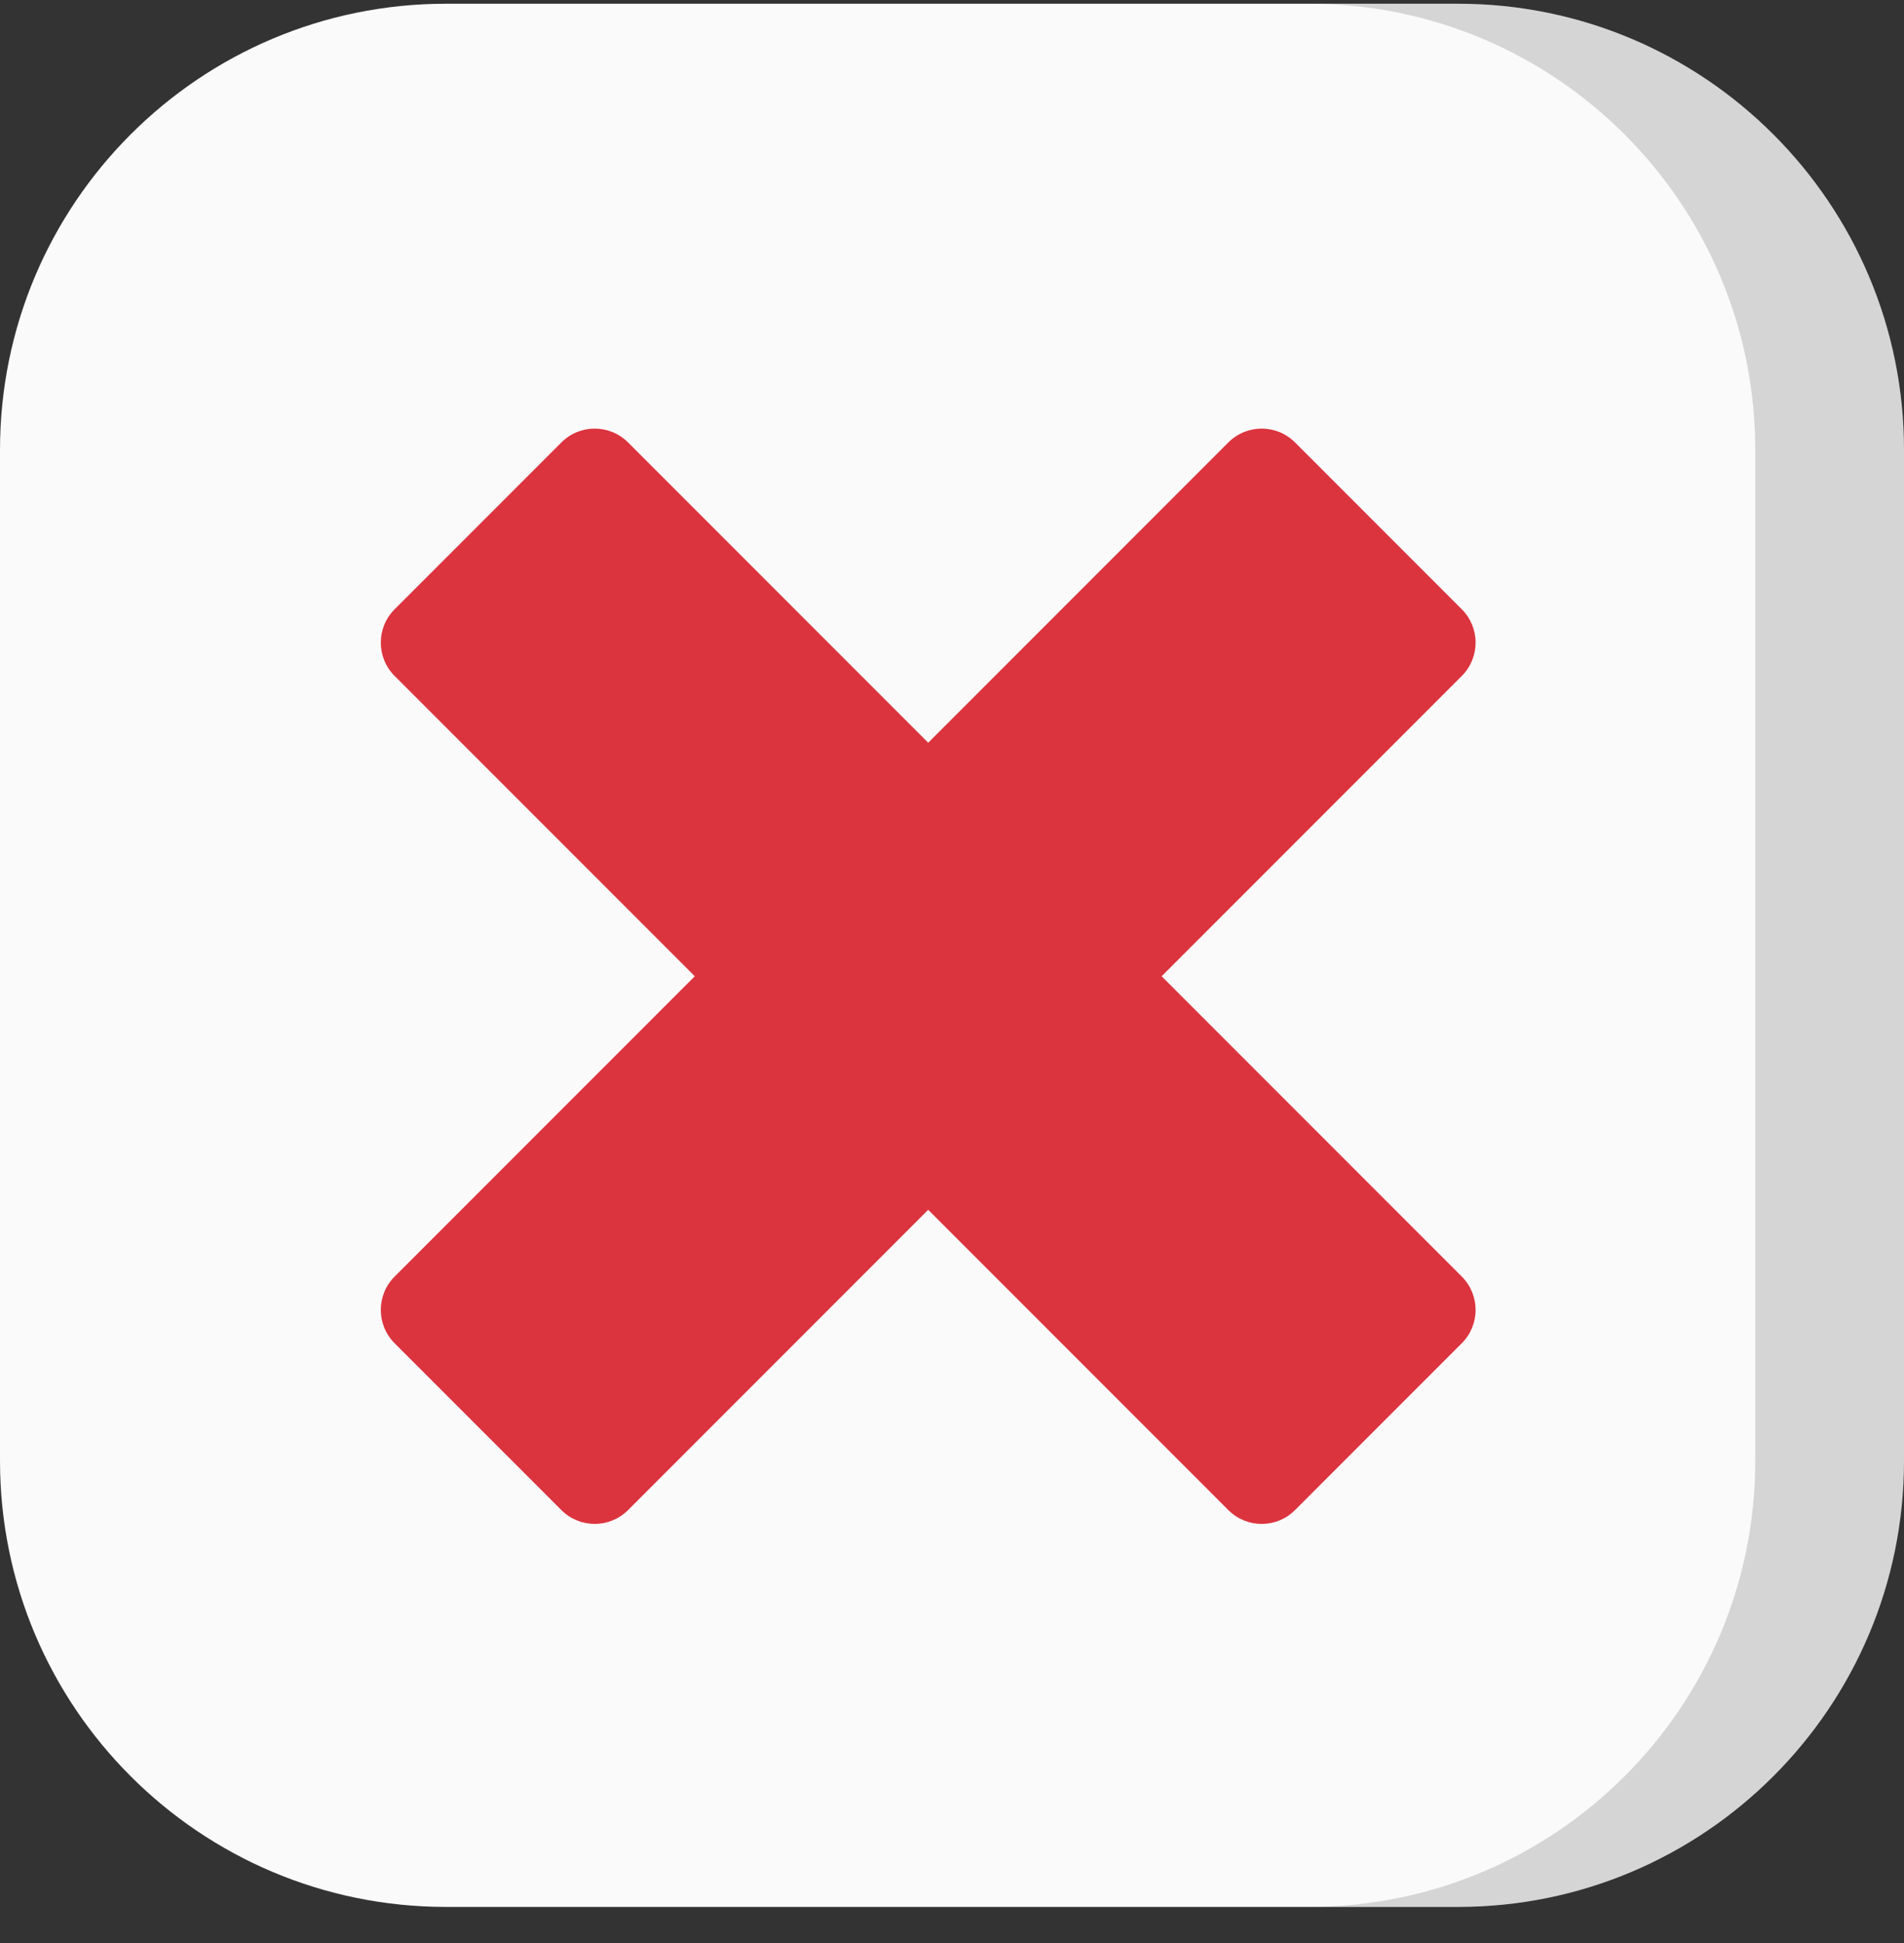
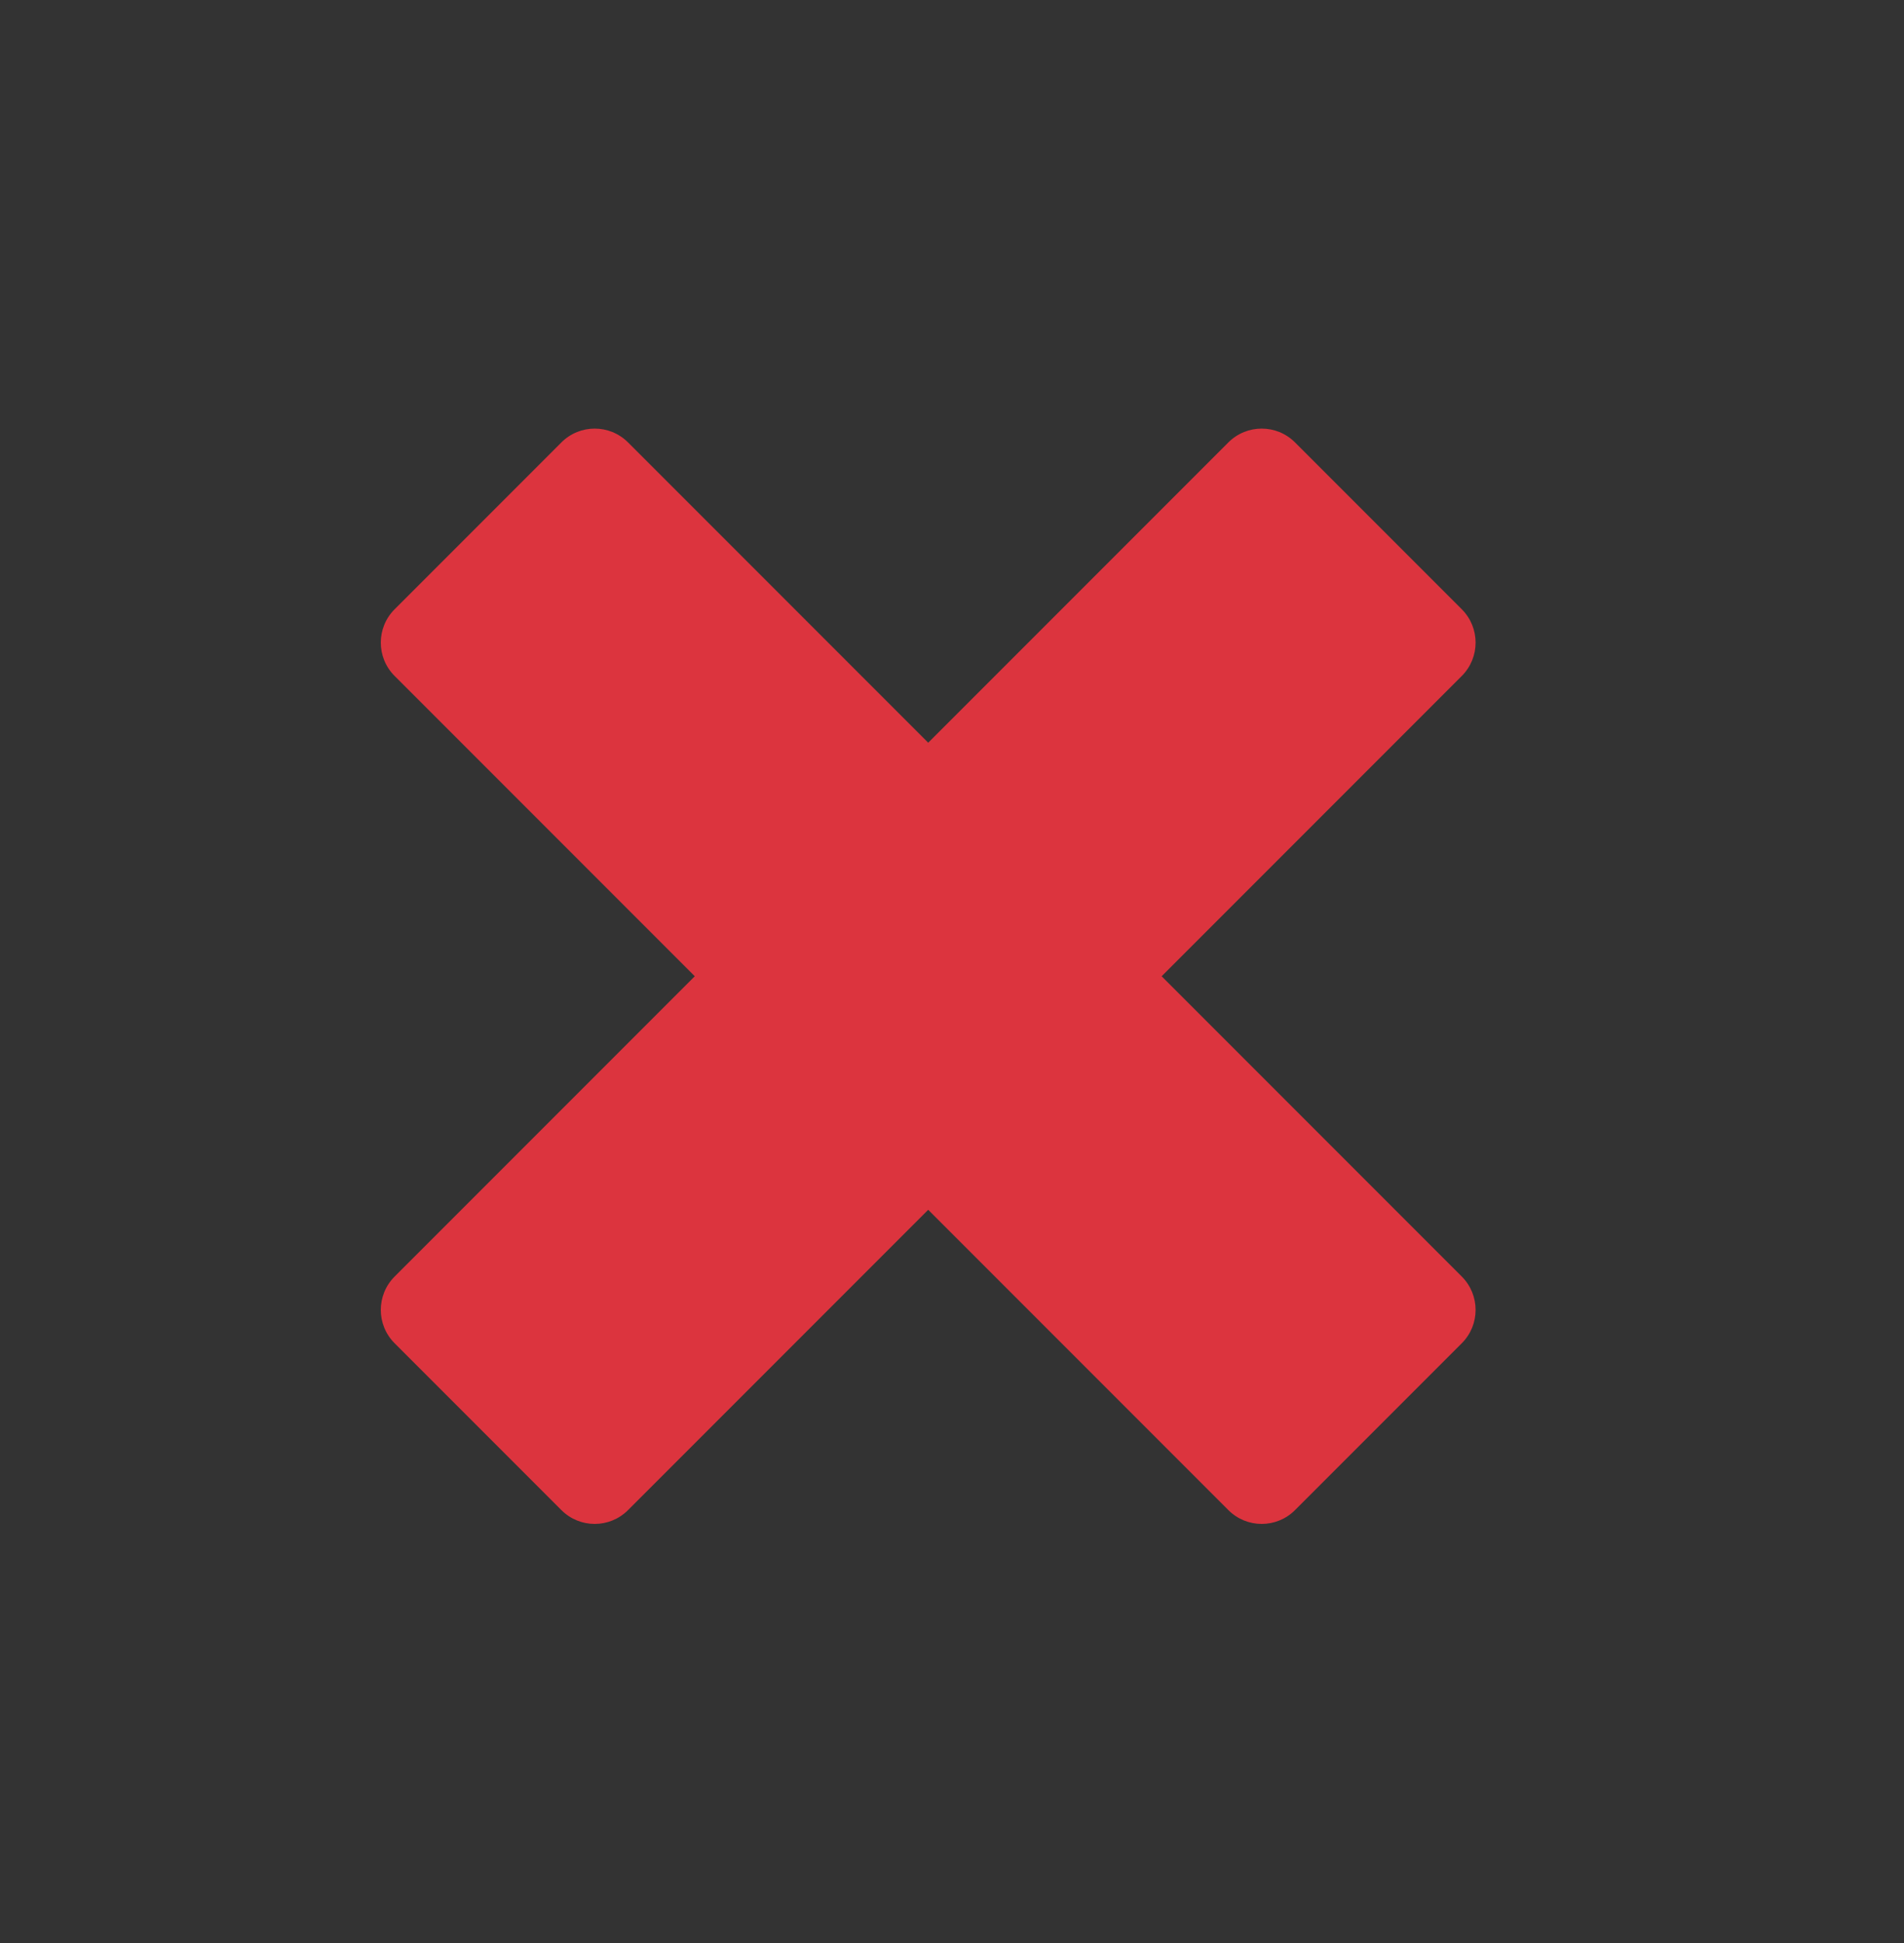
<svg xmlns="http://www.w3.org/2000/svg" width="50" height="51" viewBox="0 0 50 51" fill="none">
  <rect x="0" y="0" width="50" height="51" fill="#333333" stroke="none" />
-   <path d="M38.287 50.053H11.713C5.244 50.053 0 44.809 0 38.34V11.811C0 5.342 5.244 0.098 11.713 0.098H38.287C44.756 0.098 50 5.342 50 11.811V38.34C50 44.809 44.756 50.053 38.287 50.053Z" fill="#FAFAFA" />
-   <path d="M38.281 0.098H34.375C40.847 0.098 46.094 5.34 46.094 11.806V38.345C46.094 44.812 40.847 50.053 34.375 50.053H38.281C44.753 50.053 50 44.812 50 38.345V11.806C50 5.34 44.753 0.098 38.281 0.098Z" fill="black" fill-opacity="0.15" />
  <path d="M34.008 11.613C33.525 11.129 32.741 11.129 32.257 11.613L24.375 19.495L16.493 11.613C16.009 11.129 15.225 11.129 14.742 11.613L10.363 15.992C9.879 16.475 9.879 17.259 10.363 17.743L18.245 25.625L10.363 33.507C9.879 33.991 9.879 34.775 10.363 35.258L14.742 39.637C15.225 40.121 16.009 40.121 16.493 39.637L24.375 31.755L32.257 39.637C32.741 40.121 33.525 40.121 34.008 39.637L38.387 35.258C38.871 34.775 38.871 33.991 38.387 33.507L30.505 25.625L38.387 17.743C38.871 17.259 38.871 16.475 38.387 15.992L34.008 11.613Z" fill="#DC343E" />
</svg>